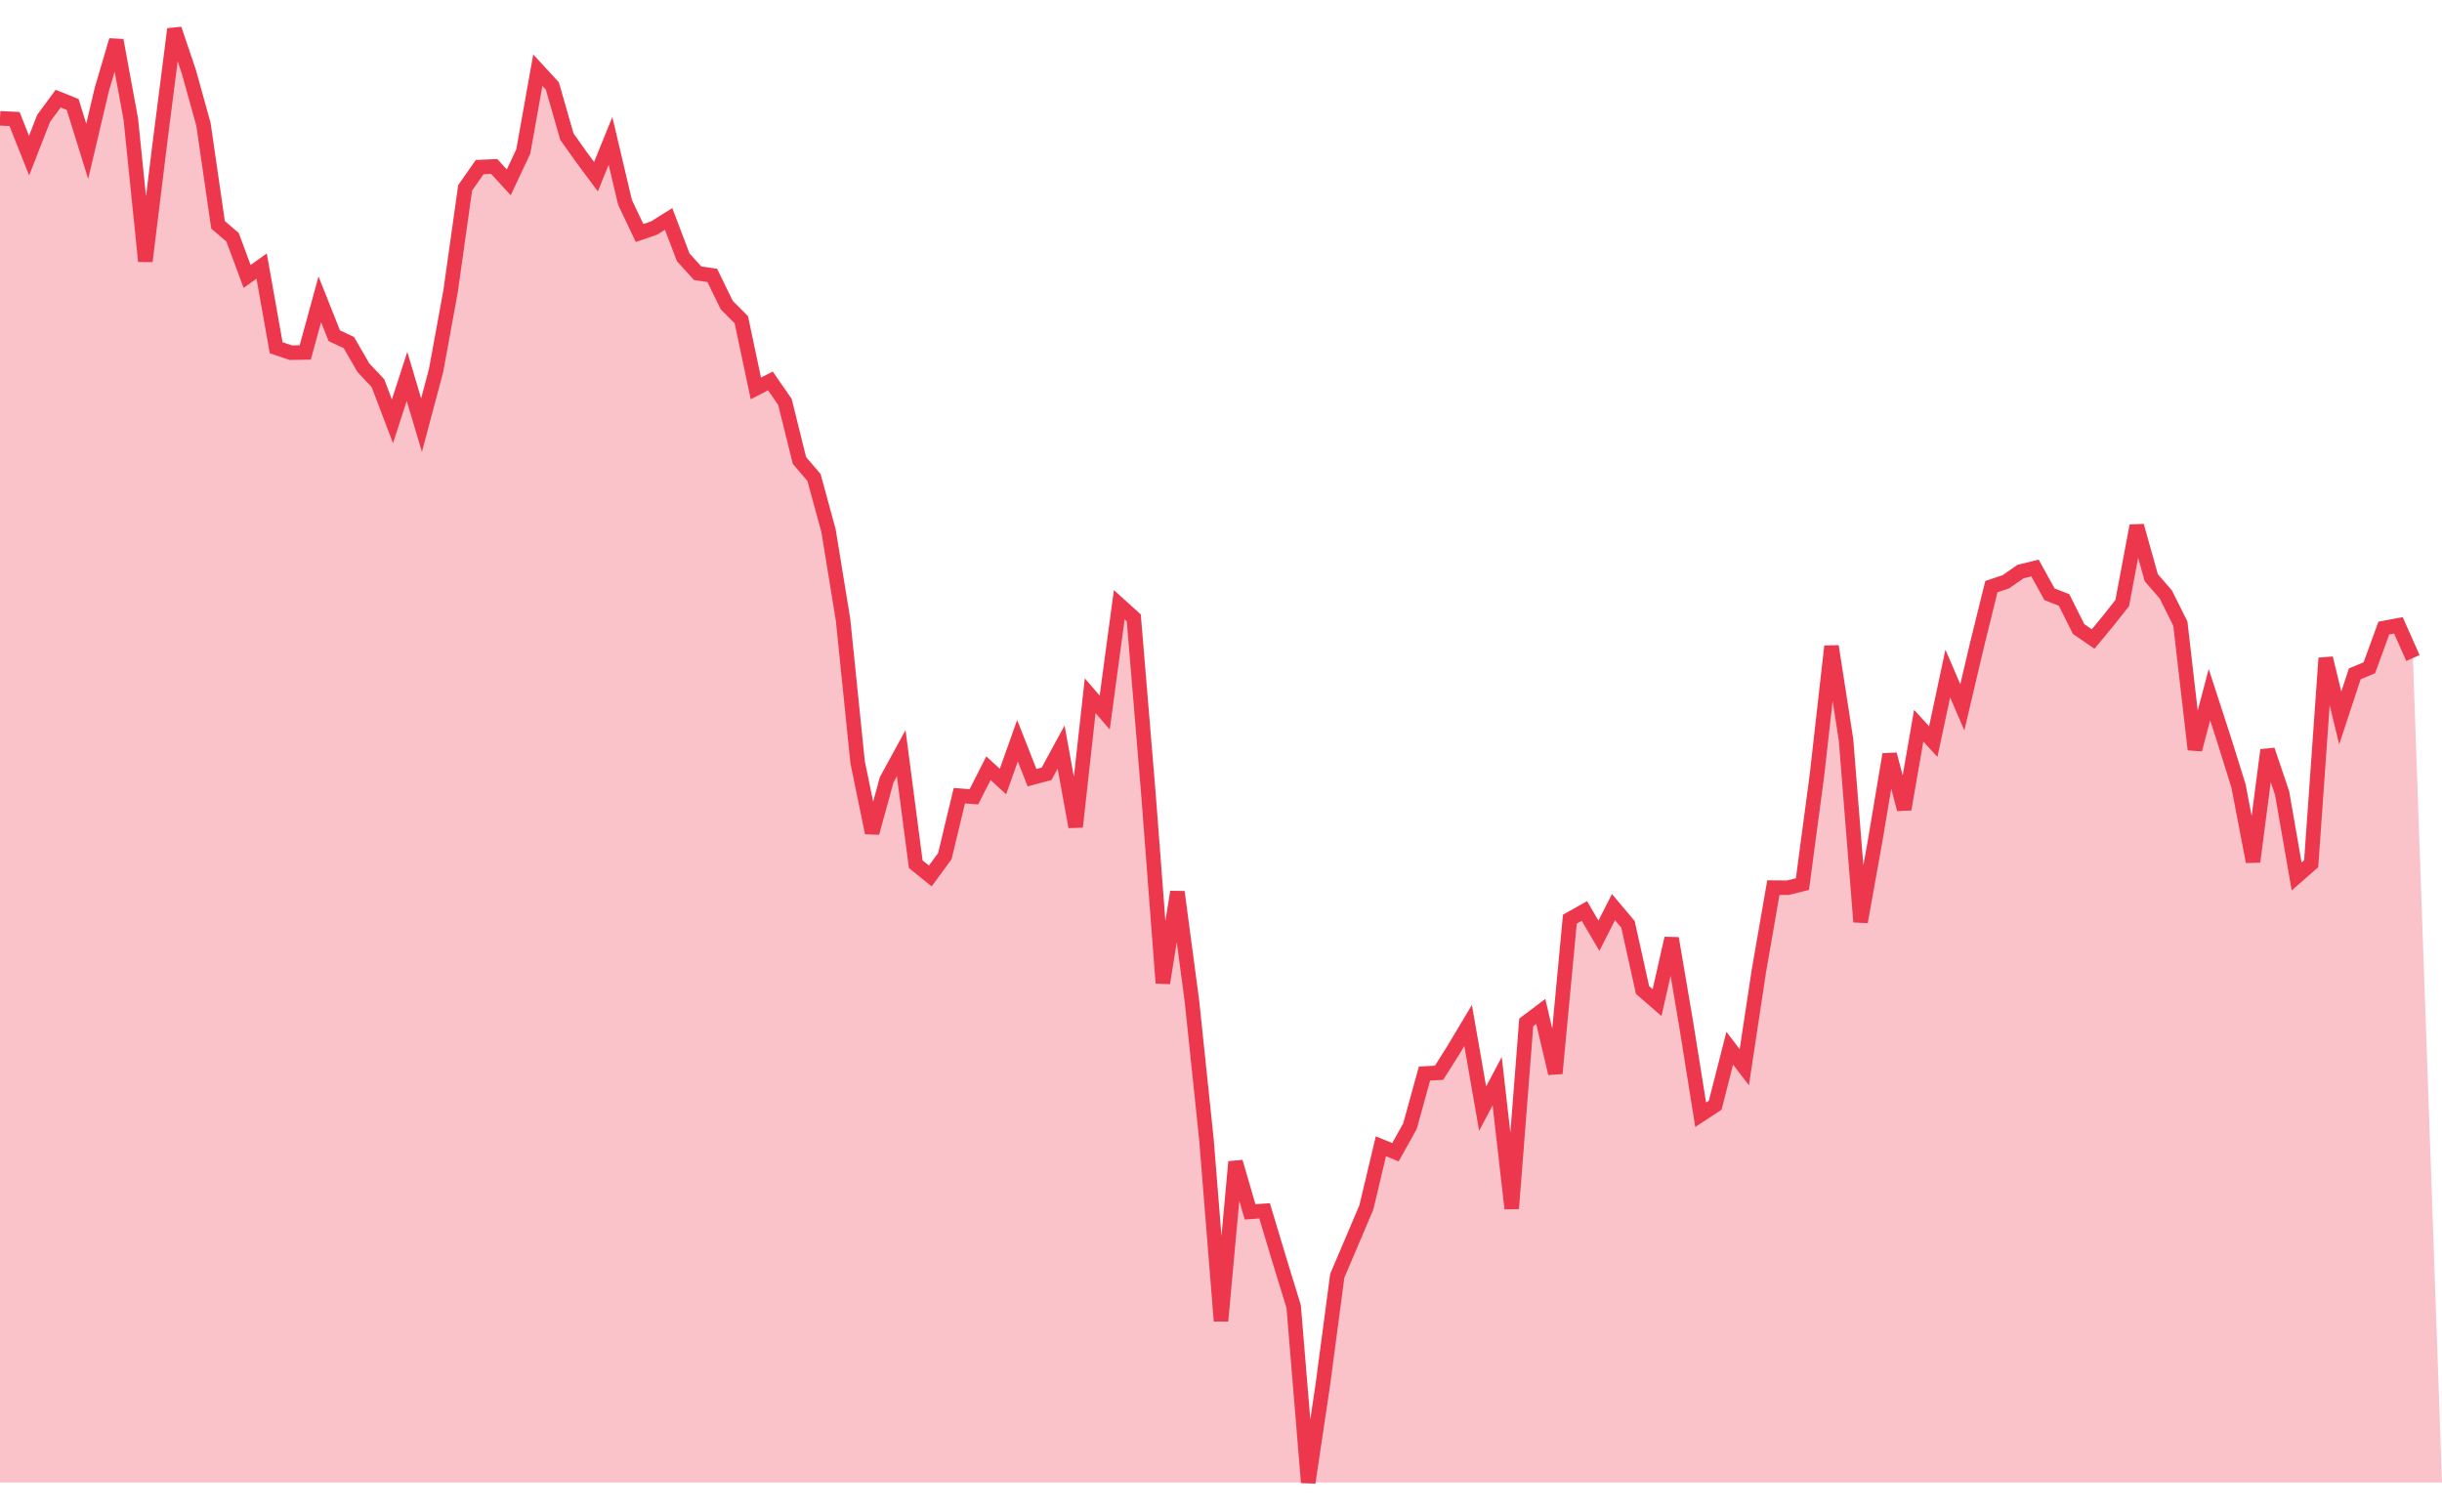
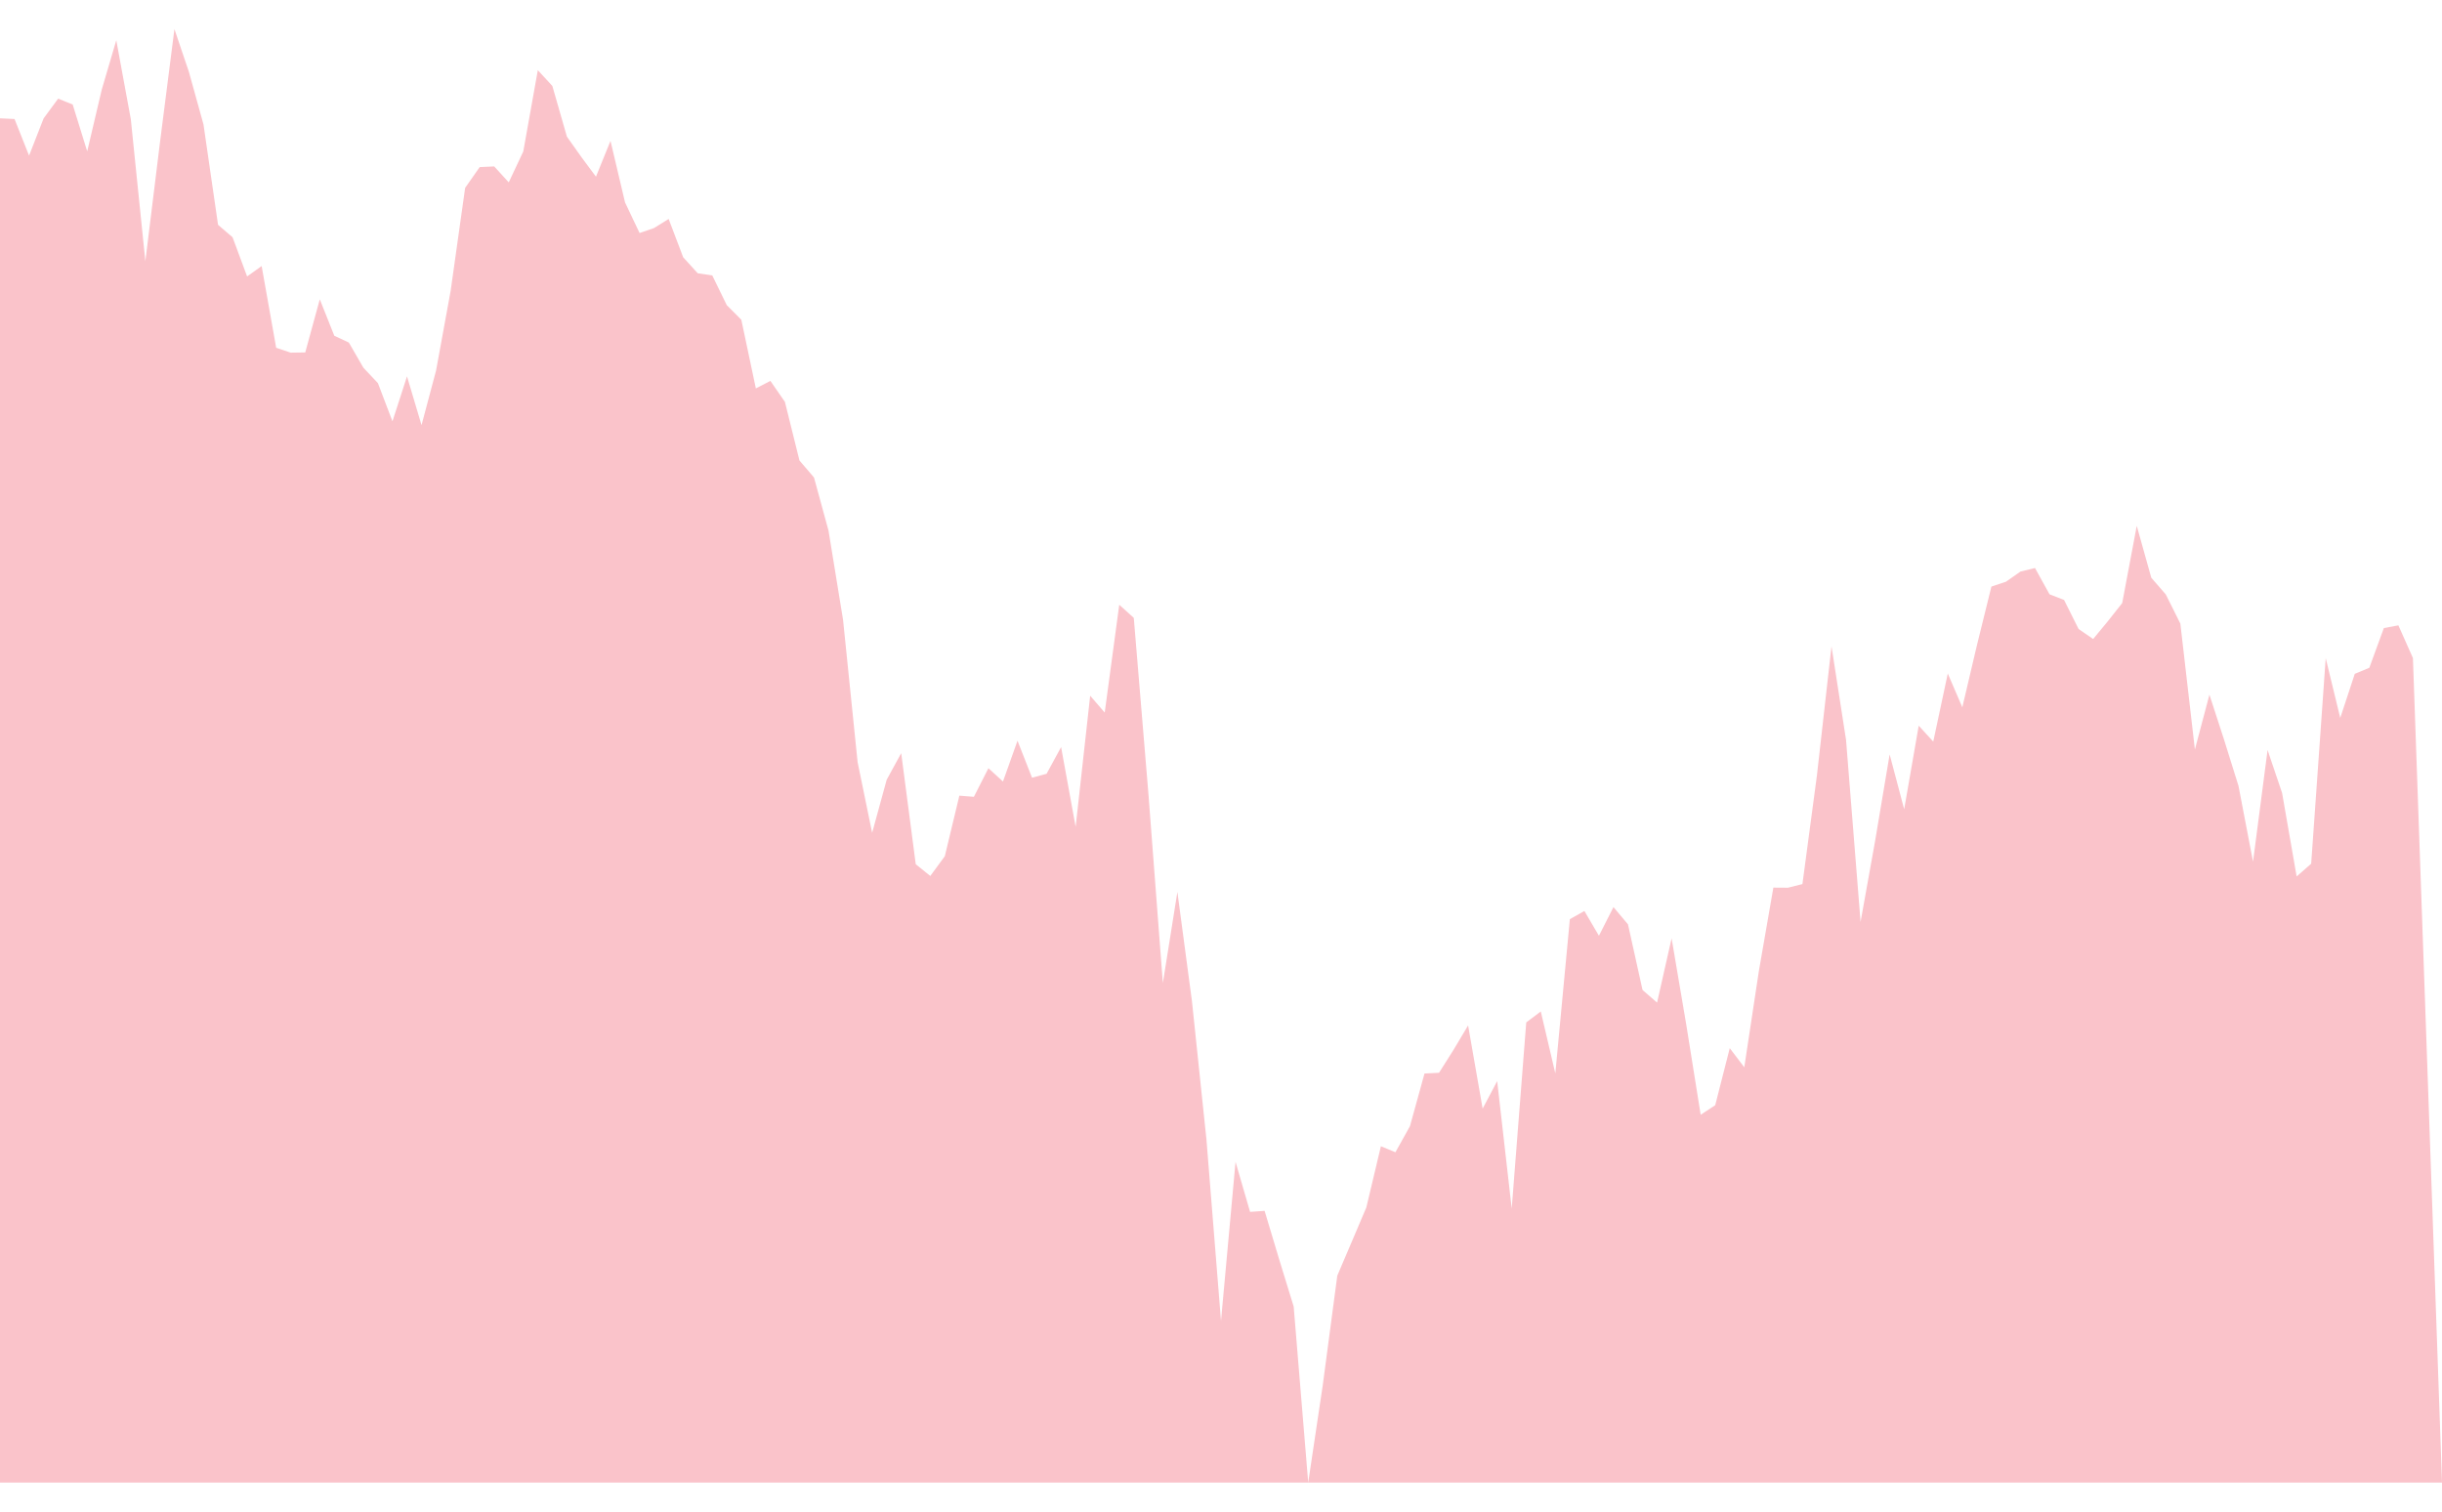
<svg xmlns="http://www.w3.org/2000/svg" width="84px" height="52px" fill="none" viewBox="0 0 168 100">
-   <polyline stroke="#ED374D" strokeWidth="2px" points="0,6.141 1,6.188 2,8.707 3,6.145 4,4.787 5,5.189 6,8.412 7,4.166 8,0.769 9,6.201 10,15.975 11,7.843 12,0 13,2.959 14,6.564 15,13.467 16,14.325 17,17.019 18,16.304 19,21.926 20,22.263 21,22.248 22,18.592 23,21.101 24,21.568 25,23.298 26,24.361 27,26.987 28,23.894 29,27.248 30,23.493 31,18.029 32,10.925 33,9.496 34,9.451 35,10.547 36,8.42 37,2.828 38,3.915 39,7.399 40,8.81 41,10.156 42,7.692 43,11.926 44,14.032 45,13.687 46,13.064 47,15.7 48,16.801 49,16.948 50,18.996 51,19.997 52,24.723 53,24.206 54,25.651 55,29.682 56,30.85 57,34.513 58,40.649 59,50.434 60,55.3 61,51.648 62,49.817 63,57.459 64,58.266 65,56.906 66,52.742 67,52.821 68,50.852 69,51.769 70,48.961 71,51.506 72,51.236 73,49.399 74,54.888 75,45.865 76,47.024 77,39.607 78,40.509 79,52.53 80,65.634 81,59.364 82,66.866 83,76.409 84,88.88 85,77.934 86,81.377 87,81.307 88,84.638 89,87.89 90,100 91,93.305 92,85.767 93,83.423 94,81.069 95,76.862 96,77.274 97,75.481 98,71.858 99,71.807 100,70.225 101,68.549 102,74.273 103,72.381 104,81.149 105,68.341 106,67.588 107,71.849 108,61.24 109,60.675 110,62.381 111,60.408 112,61.597 113,66.111 114,66.979 115,62.556 116,68.446 117,74.694 118,74.039 119,70.114 120,71.429 121,64.829 122,59.068 123,59.075 124,58.825 125,51.328 126,42.464 127,48.902 128,61.426 129,55.86 130,49.901 131,53.676 132,47.927 133,49.022 134,44.337 135,46.662 136,42.412 137,38.358 138,38.024 139,37.324 140,37.079 141,38.889 142,39.276 143,41.277 144,41.963 145,40.755 146,39.491 147,34.176 148,37.749 149,38.9 150,40.904 151,49.569 152,45.794 153,48.868 154,52.072 155,57.285 156,49.601 157,52.56 158,58.3 159,57.424 160,43.28 161,47.393 162,44.36 163,43.944 164,41.211 165,41.024 166,43.274 " />
  <polygon opacity="0.3" fill="#ED374D" points="0,6.141 1,6.188 2,8.707 3,6.145 4,4.787 5,5.189 6,8.412 7,4.166 8,0.769 9,6.201 10,15.975 11,7.843 12,0 13,2.959 14,6.564 15,13.467 16,14.325 17,17.019 18,16.304 19,21.926 20,22.263 21,22.248 22,18.592 23,21.101 24,21.568 25,23.298 26,24.361 27,26.987 28,23.894 29,27.248 30,23.493 31,18.029 32,10.925 33,9.496 34,9.451 35,10.547 36,8.42 37,2.828 38,3.915 39,7.399 40,8.81 41,10.156 42,7.692 43,11.926 44,14.032 45,13.687 46,13.064 47,15.7 48,16.801 49,16.948 50,18.996 51,19.997 52,24.723 53,24.206 54,25.651 55,29.682 56,30.85 57,34.513 58,40.649 59,50.434 60,55.3 61,51.648 62,49.817 63,57.459 64,58.266 65,56.906 66,52.742 67,52.821 68,50.852 69,51.769 70,48.961 71,51.506 72,51.236 73,49.399 74,54.888 75,45.865 76,47.024 77,39.607 78,40.509 79,52.53 80,65.634 81,59.364 82,66.866 83,76.409 84,88.88 85,77.934 86,81.377 87,81.307 88,84.638 89,87.89 90,100 91,93.305 92,85.767 93,83.423 94,81.069 95,76.862 96,77.274 97,75.481 98,71.858 99,71.807 100,70.225 101,68.549 102,74.273 103,72.381 104,81.149 105,68.341 106,67.588 107,71.849 108,61.24 109,60.675 110,62.381 111,60.408 112,61.597 113,66.111 114,66.979 115,62.556 116,68.446 117,74.694 118,74.039 119,70.114 120,71.429 121,64.829 122,59.068 123,59.075 124,58.825 125,51.328 126,42.464 127,48.902 128,61.426 129,55.86 130,49.901 131,53.676 132,47.927 133,49.022 134,44.337 135,46.662 136,42.412 137,38.358 138,38.024 139,37.324 140,37.079 141,38.889 142,39.276 143,41.277 144,41.963 145,40.755 146,39.491 147,34.176 148,37.749 149,38.9 150,40.904 151,49.569 152,45.794 153,48.868 154,52.072 155,57.285 156,49.601 157,52.56 158,58.3 159,57.424 160,43.28 161,47.393 162,44.36 163,43.944 164,41.211 165,41.024 166,43.274  168,100 0,100" />
</svg>